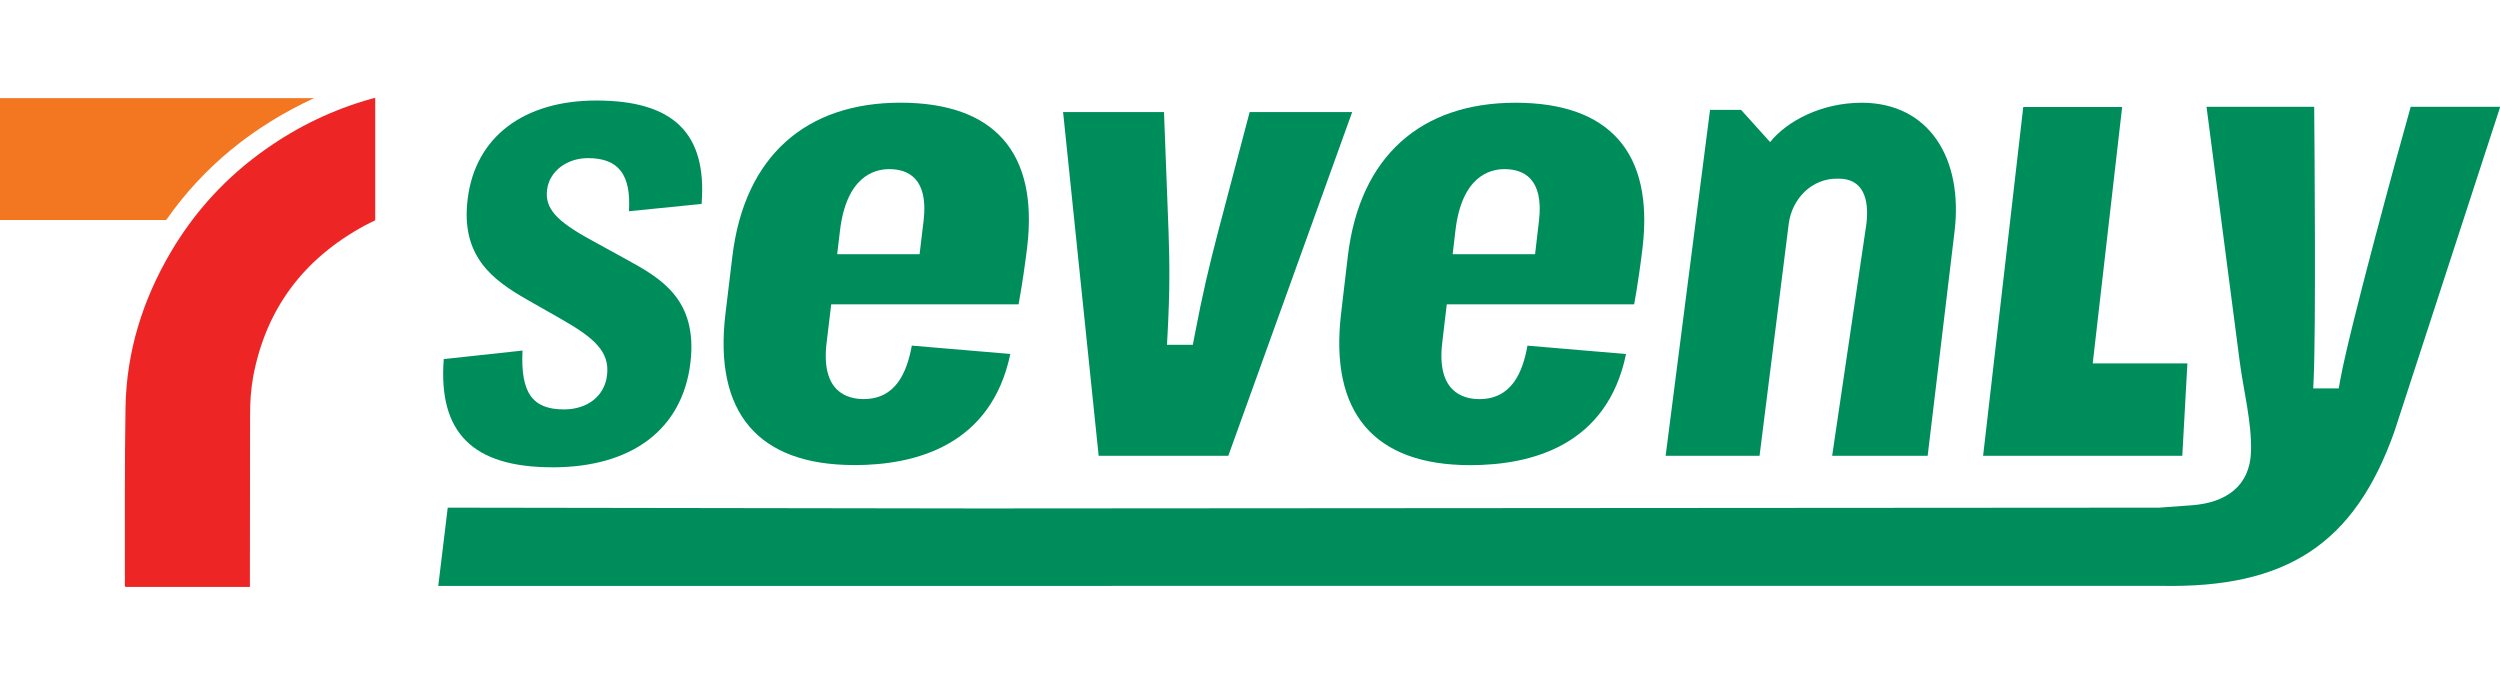
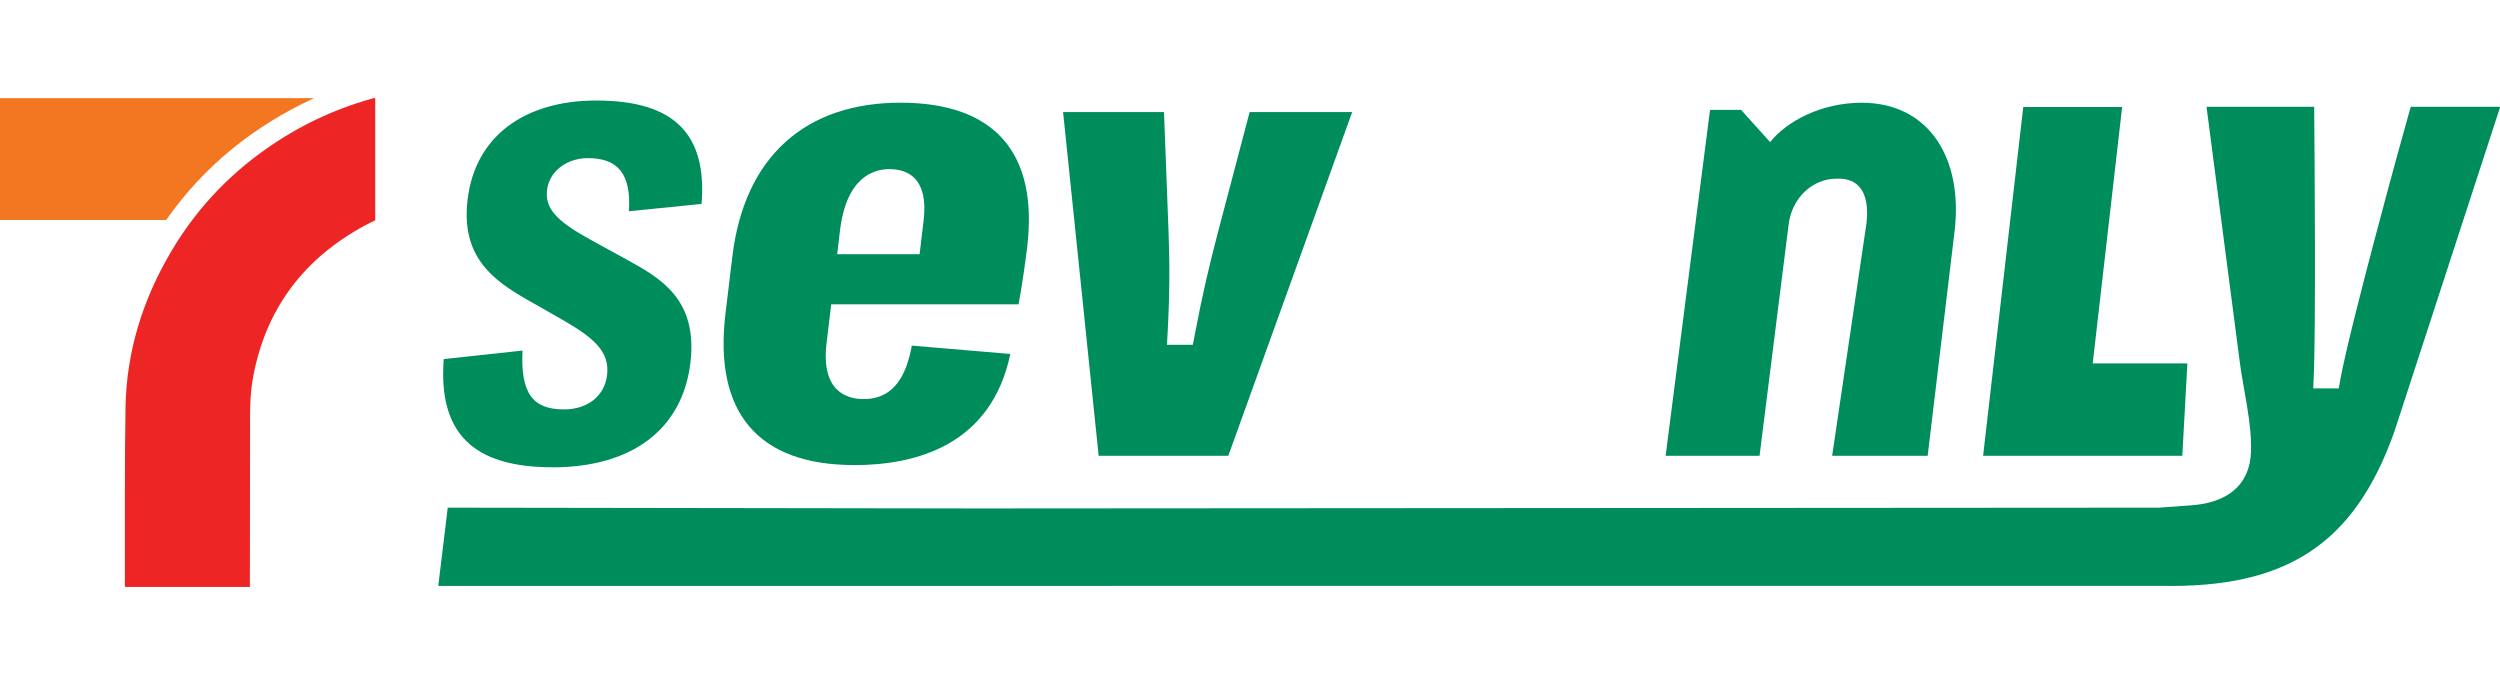
<svg xmlns="http://www.w3.org/2000/svg" width="115" height="32" viewBox="0 0 115 32" fill="none">
  <g clip-path="url(#clip0_17845_4432)">
-     <path d="M66.949 10.611C67.238 8.148 68.49 7.78 69.208 7.78C70.057 7.78 71.022 8.19 70.794 10.149L70.613 11.692H66.823L66.949 10.611ZM61.689 14.429C61.153 18.987 63.206 21.397 67.63 21.397C70.447 21.397 73.929 20.497 74.798 16.285L70.264 15.9C70.042 17.13 69.538 18.359 68.049 18.359C67.298 18.359 66.079 18.024 66.341 15.783L66.551 14H75.172C75.328 13.143 75.477 12.084 75.56 11.375C76.067 7.024 74.045 4.726 69.712 4.726C65.38 4.726 62.542 7.174 61.998 11.804L61.689 14.427V14.429Z" fill="#008D5C" />
    <path d="M100.62 16.717H96.265L97.619 4.921H93.07L91.223 20.966H100.386L100.62 16.717Z" fill="#008D5C" />
    <path d="M56.502 20.966L62.201 5.154H57.484L56.029 10.674C55.626 12.222 55.319 13.5 54.95 15.445L54.871 15.86H53.681L53.704 15.443C53.814 13.423 53.806 12.167 53.754 10.678L53.544 5.154H48.902L50.538 20.966H56.502Z" fill="#008D5C" />
    <path d="M25.41 21.497C29.078 21.497 31.391 19.745 31.759 16.689C32.111 13.744 30.357 12.781 28.809 11.93L27.189 11.04C25.574 10.16 25.064 9.578 25.165 8.735C25.267 7.888 26.06 7.274 27.05 7.274C28.45 7.274 29.037 8.03 28.931 9.717L32.273 9.381C32.531 6.138 30.986 4.624 27.432 4.624C24.08 4.624 21.869 6.309 21.516 9.131C21.171 11.791 22.674 12.887 24.246 13.783L25.826 14.683C27.32 15.537 28.057 16.169 27.924 17.262C27.81 18.215 27.03 18.833 25.94 18.833C24.489 18.833 23.941 18.069 24.036 16.126L20.412 16.518C20.154 19.912 21.75 21.495 25.412 21.495" fill="#008D5C" />
    <path d="M38.639 10.611C38.934 8.148 40.185 7.78 40.906 7.78C41.755 7.78 42.718 8.19 42.486 10.149L42.301 11.692H38.51L38.639 10.611ZM39.295 21.395C42.112 21.395 45.595 20.495 46.475 16.282L41.944 15.898C41.717 17.128 41.211 18.357 39.724 18.357C38.973 18.357 37.755 18.022 38.022 15.781L38.236 13.998H46.855C47.013 13.141 47.165 12.082 47.25 11.373C47.767 7.022 45.751 4.724 41.419 4.724C37.086 4.724 34.244 7.17 33.688 11.802L33.372 14.425C32.824 18.983 34.873 21.393 39.297 21.393" fill="#008D5C" />
    <path d="M110.893 4.913C110.324 6.908 108.07 15.167 107.657 17.449L107.582 17.866H106.409L106.428 17.449C106.534 15.165 106.471 6.945 106.453 4.913H101.5C101.786 7.111 102.073 9.308 102.359 11.507C102.581 13.216 102.805 14.925 103.027 16.634C103.2 17.959 103.588 19.436 103.546 20.771C103.499 22.375 102.376 23.125 100.839 23.241L99.316 23.352L45.047 23.389L20.596 23.352L20.16 26.953L99.392 26.949C105.193 27.069 108.307 25.017 110.138 19.863L115.01 4.913H110.895H110.893Z" fill="#008D5C" />
    <path d="M17.258 10.135C17.102 10.212 16.94 10.288 16.785 10.371C13.963 11.899 12.234 14.204 11.647 17.321C11.537 17.908 11.505 18.502 11.503 19.097C11.497 21.647 11.497 24.196 11.495 26.746C11.495 26.825 11.495 26.907 11.495 26.998H5.765C5.726 26.921 5.745 26.846 5.745 26.772C5.751 24.094 5.728 21.416 5.774 18.739C5.817 16.183 6.558 13.803 7.86 11.592C8.969 9.708 10.426 8.129 12.226 6.861C13.702 5.819 15.315 5.041 17.067 4.549C17.125 4.533 17.185 4.518 17.26 4.5V10.135H17.258Z" fill="#ED2525" />
    <path d="M7.639 10.121H0V4.514H14.447C11.642 5.813 9.367 7.658 7.642 10.123" fill="#F37721" />
    <path d="M84.279 20.967L85.853 10.306C85.994 9.15 85.706 8.194 84.533 8.219C83.341 8.194 82.424 9.15 82.28 10.306L80.939 20.967H76.619L78.662 5.053H80.09L81.425 6.536C82.21 5.555 83.81 4.726 85.637 4.726C88.757 4.726 90.308 7.315 89.911 10.633L88.672 20.967H84.281H84.279Z" fill="#008D5C" />
  </g>
  <defs>
    <clipPath id="clip0_17845_4432">
      <rect width="115" height="32" fill="white" />
    </clipPath>
  </defs>
</svg>